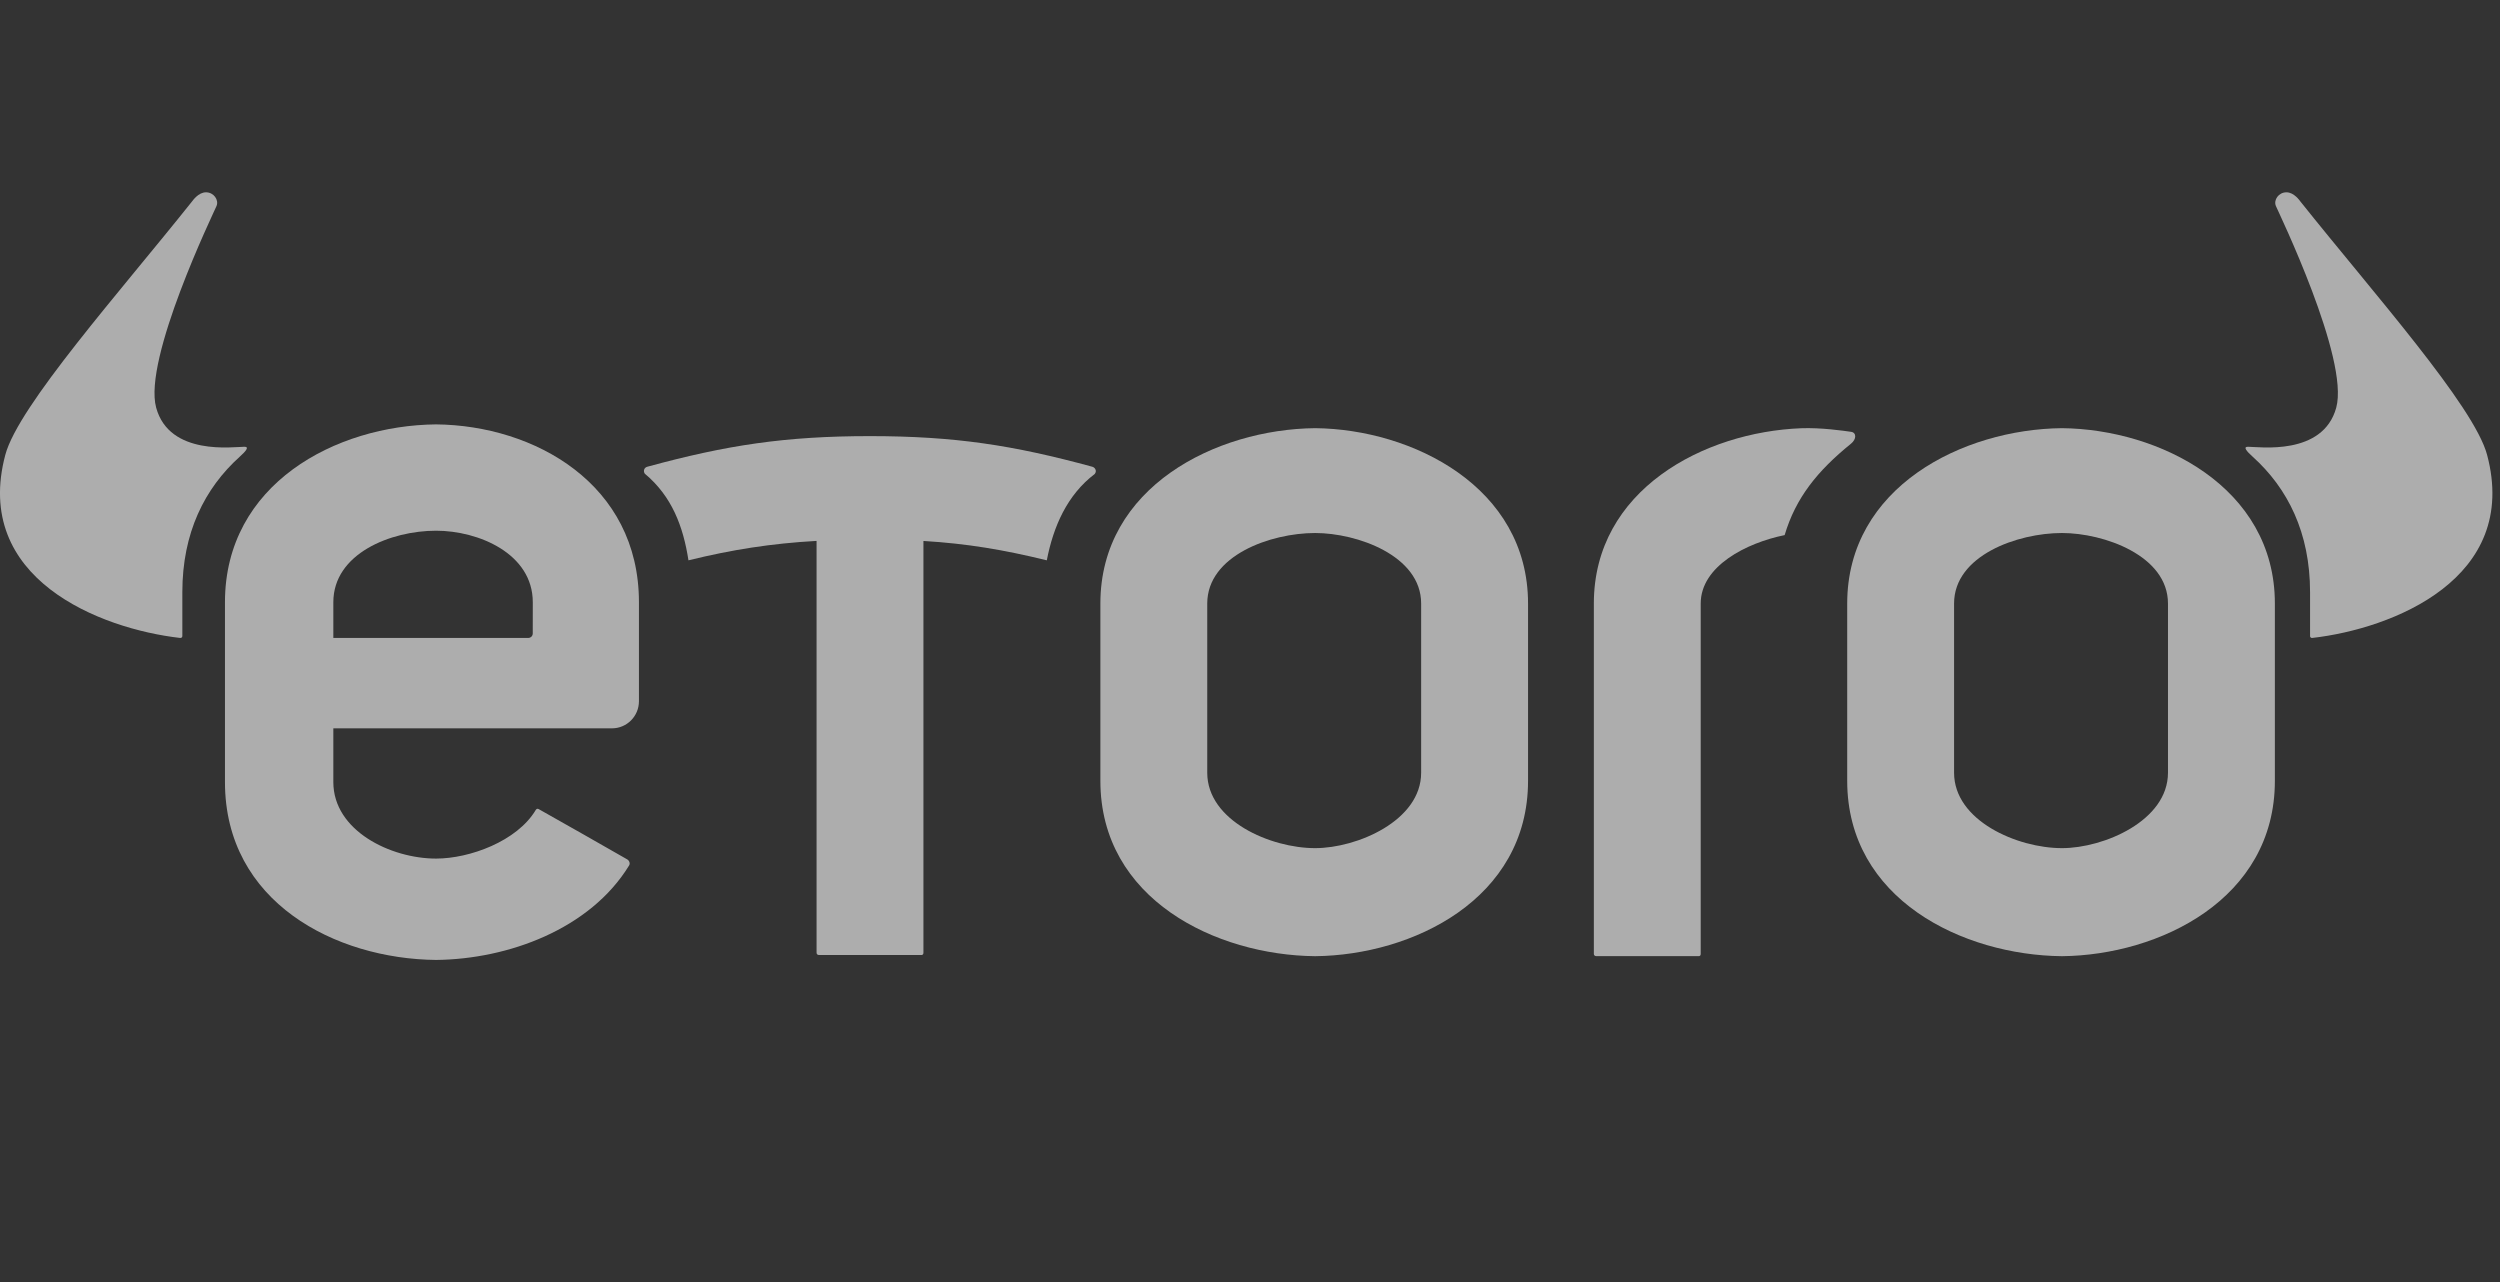
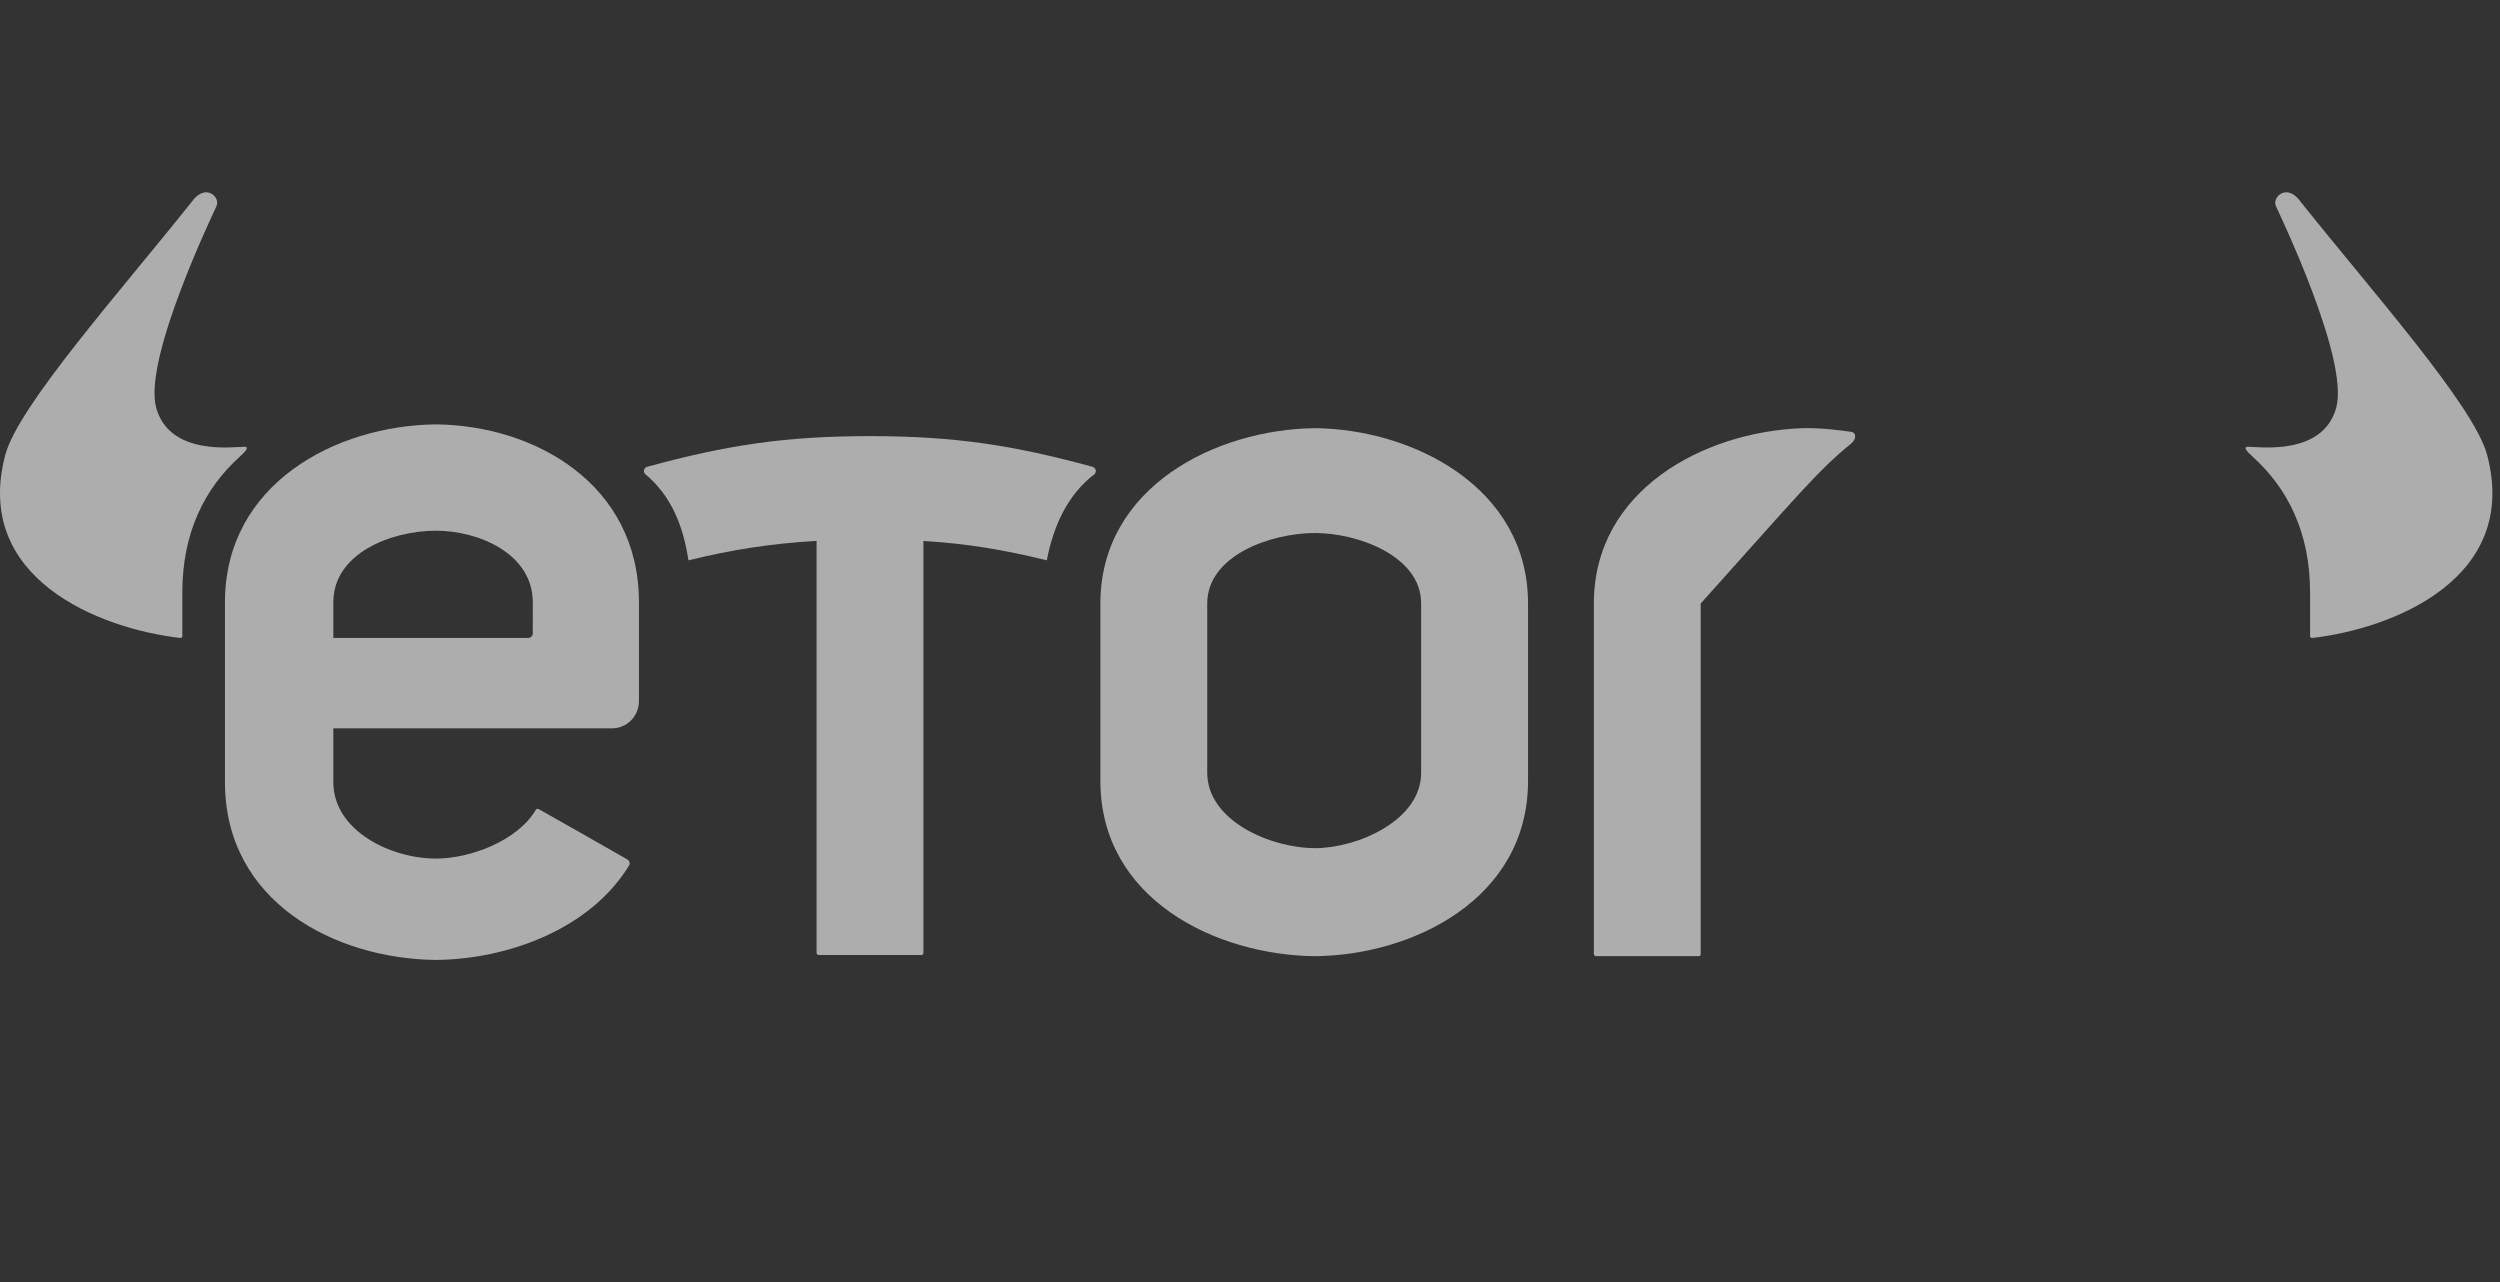
<svg xmlns="http://www.w3.org/2000/svg" width="78" height="40" viewBox="0 0 78 40" fill="none">
  <rect x="0" y="0" width="78" height="40" fill="#333333" stroke="none" />
  <g clip-path="url(#clip0_2805_671)">
    <path fill-rule="evenodd" clip-rule="evenodd" d="M7.481 14.248C7.678 14.071 7.784 13.939 7.626 13.939C7.294 13.939 5.285 14.235 4.872 12.718C4.458 11.201 6.672 6.624 6.755 6.428C6.835 6.239 6.67 6 6.427 6C6.188 6 6.013 6.259 5.987 6.291C3.728 9.125 0.573 12.664 0.166 14.19C-0.862 18.052 3.113 19.618 5.623 19.904C5.667 19.909 5.689 19.873 5.689 19.846V18.475C5.689 16.624 6.382 15.238 7.481 14.248Z" fill="white" fill-opacity="0.6" />
    <path fill-rule="evenodd" clip-rule="evenodd" d="M70.282 14.248C70.085 14.071 69.979 13.939 70.137 13.939C70.469 13.939 72.478 14.235 72.891 12.718C73.305 11.201 71.091 6.624 71.008 6.428C70.928 6.239 71.093 6 71.337 6C71.575 6 71.751 6.259 71.776 6.291C74.035 9.125 77.19 12.664 77.597 14.19C78.625 18.052 74.65 19.618 72.14 19.904C72.096 19.909 72.074 19.873 72.074 19.846V18.475C72.074 16.624 71.381 15.238 70.282 14.248Z" fill="white" fill-opacity="0.6" />
-     <path fill-rule="evenodd" clip-rule="evenodd" d="M67.641 24.109C67.641 25.607 65.638 26.462 64.334 26.462C62.94 26.462 60.967 25.607 60.967 24.109V18.83C60.967 17.333 62.94 16.63 64.334 16.63C65.638 16.63 67.641 17.333 67.641 18.83V24.109ZM64.334 13.359C61.242 13.39 57.633 15.193 57.633 18.83V24.362C57.633 28.06 61.242 29.802 64.334 29.833C67.366 29.802 70.976 28.06 70.976 24.362V18.83C70.976 15.193 67.366 13.39 64.334 13.359Z" fill="white" fill-opacity="0.6" />
    <path fill-rule="evenodd" clip-rule="evenodd" d="M44.34 24.109C44.34 25.607 42.337 26.462 41.033 26.462C39.639 26.462 37.666 25.607 37.666 24.109V18.83C37.666 17.333 39.639 16.63 41.033 16.63C42.337 16.63 44.34 17.333 44.34 18.83V24.109ZM41.033 13.359C37.941 13.39 34.332 15.193 34.332 18.83V24.362C34.332 28.06 37.941 29.802 41.033 29.833C44.065 29.802 47.675 28.06 47.675 24.362V18.83C47.675 15.193 44.065 13.39 41.033 13.359Z" fill="white" fill-opacity="0.6" />
    <path fill-rule="evenodd" clip-rule="evenodd" d="M34.082 14.563C31.614 13.89 29.789 13.608 27.144 13.607C24.498 13.607 22.668 13.889 20.204 14.56C20.087 14.587 20.065 14.707 20.119 14.78C20.962 15.483 21.316 16.422 21.48 17.482C22.835 17.15 24.056 16.956 25.477 16.876V29.723C25.475 29.769 25.508 29.797 25.556 29.797H28.73C28.784 29.802 28.811 29.777 28.811 29.726V16.878C30.176 16.96 31.315 17.153 32.66 17.482C32.865 16.428 33.292 15.445 34.156 14.787C34.232 14.692 34.166 14.586 34.082 14.563Z" fill="white" fill-opacity="0.6" />
-     <path fill-rule="evenodd" clip-rule="evenodd" d="M57.754 13.473C57.517 13.439 56.816 13.338 56.2 13.361C53.163 13.478 49.728 15.285 49.728 18.83V19.116V24.363V29.759C49.727 29.804 49.76 29.832 49.808 29.832H52.981C53.036 29.837 53.063 29.813 53.062 29.761V29.475H53.062V18.83C53.062 17.661 54.49 16.938 55.681 16.695C56.027 15.529 56.708 14.688 57.749 13.845C57.932 13.697 57.922 13.496 57.754 13.473Z" fill="white" fill-opacity="0.6" />
+     <path fill-rule="evenodd" clip-rule="evenodd" d="M57.754 13.473C57.517 13.439 56.816 13.338 56.2 13.361C53.163 13.478 49.728 15.285 49.728 18.83V19.116V24.363V29.759C49.727 29.804 49.76 29.832 49.808 29.832H52.981C53.036 29.837 53.063 29.813 53.062 29.761V29.475H53.062V18.83C56.027 15.529 56.708 14.688 57.749 13.845C57.932 13.697 57.922 13.496 57.754 13.473Z" fill="white" fill-opacity="0.6" />
    <path fill-rule="evenodd" clip-rule="evenodd" d="M16.622 19.762C16.622 19.8 16.608 19.834 16.585 19.859C16.559 19.886 16.522 19.904 16.482 19.904H10.4V18.79C10.4 17.271 12.191 16.558 13.606 16.558C14.928 16.558 16.623 17.271 16.623 18.79L16.622 19.762ZM13.606 13.241C10.47 13.272 7.019 15.101 7.019 18.79V24.401C7.019 28.151 10.47 29.919 13.606 29.95C15.852 29.927 18.411 28.99 19.628 27.003C19.669 26.938 19.633 26.851 19.571 26.814C18.497 26.194 17.874 25.85 16.811 25.246C16.777 25.227 16.741 25.227 16.714 25.273C16.132 26.249 14.649 26.788 13.606 26.788C12.191 26.788 10.4 25.92 10.4 24.401V22.724H19.094C19.559 22.724 19.935 22.345 19.935 21.877V18.79C19.935 15.101 16.68 13.272 13.606 13.241Z" fill="white" fill-opacity="0.6" />
  </g>
  <defs>
    <clipPath id="clip0_2805_671">
      <rect width="77.763" height="24" fill="white" transform="translate(0 6)" />
    </clipPath>
  </defs>
</svg>